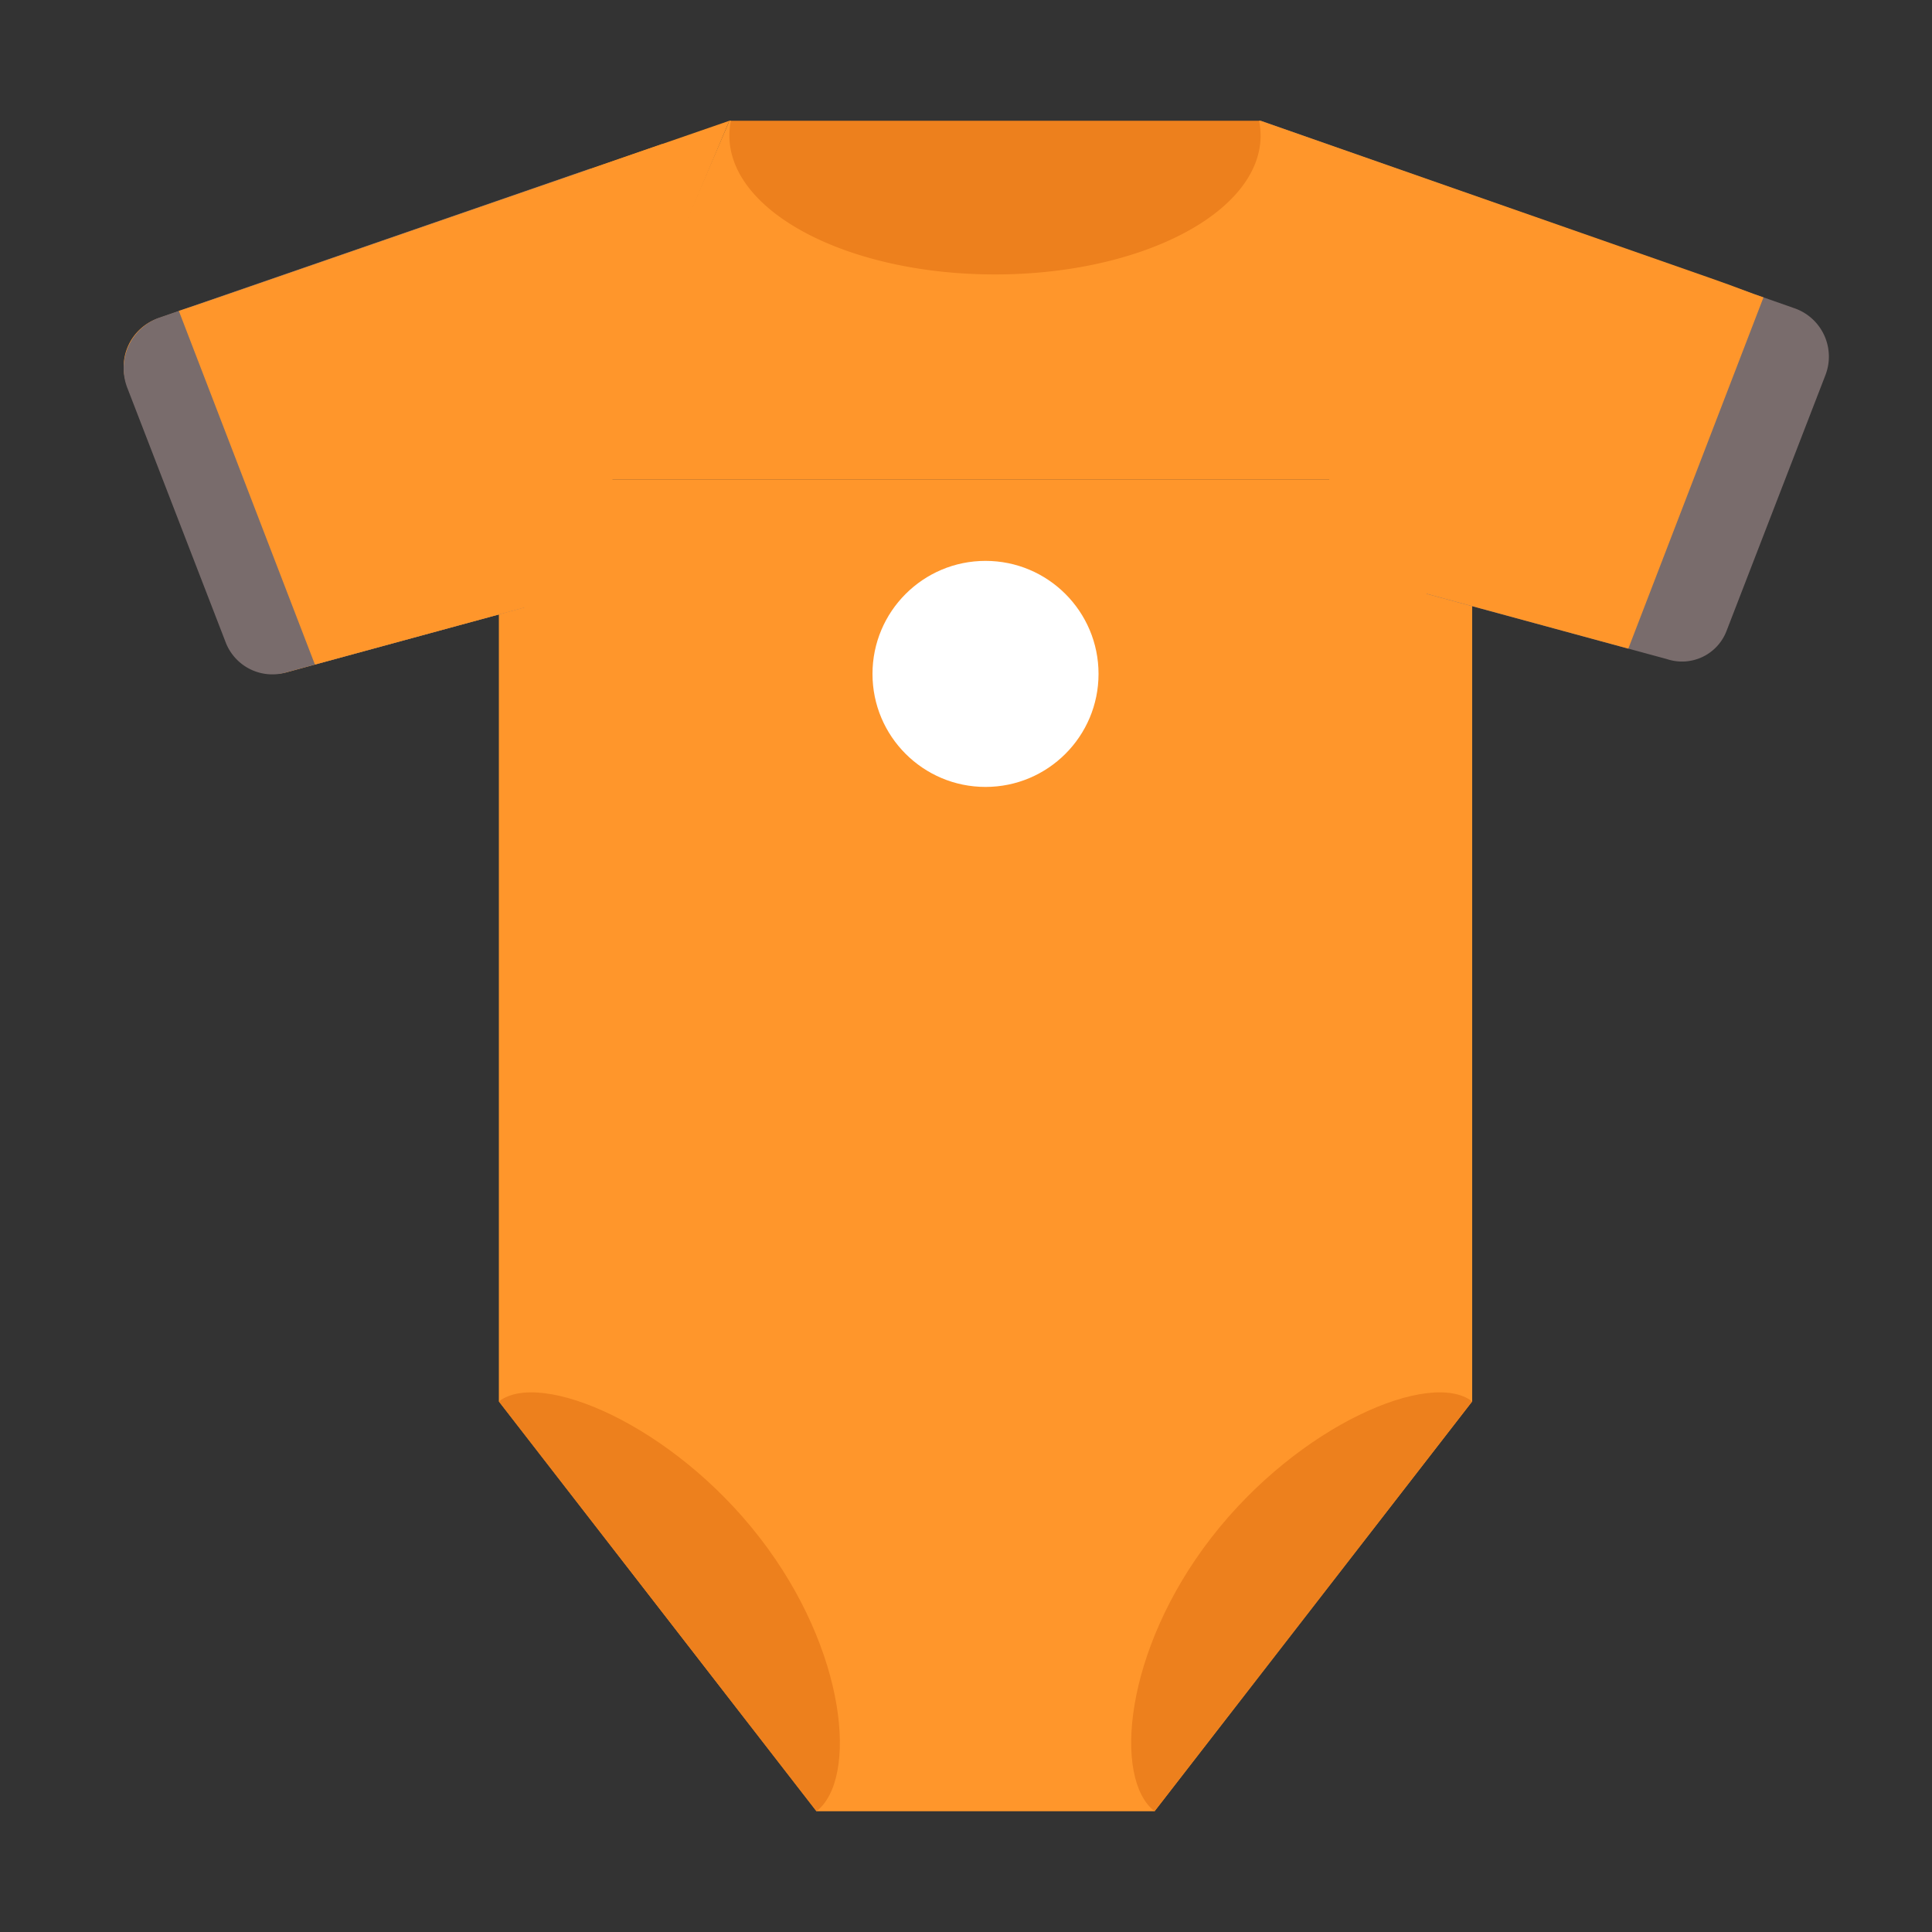
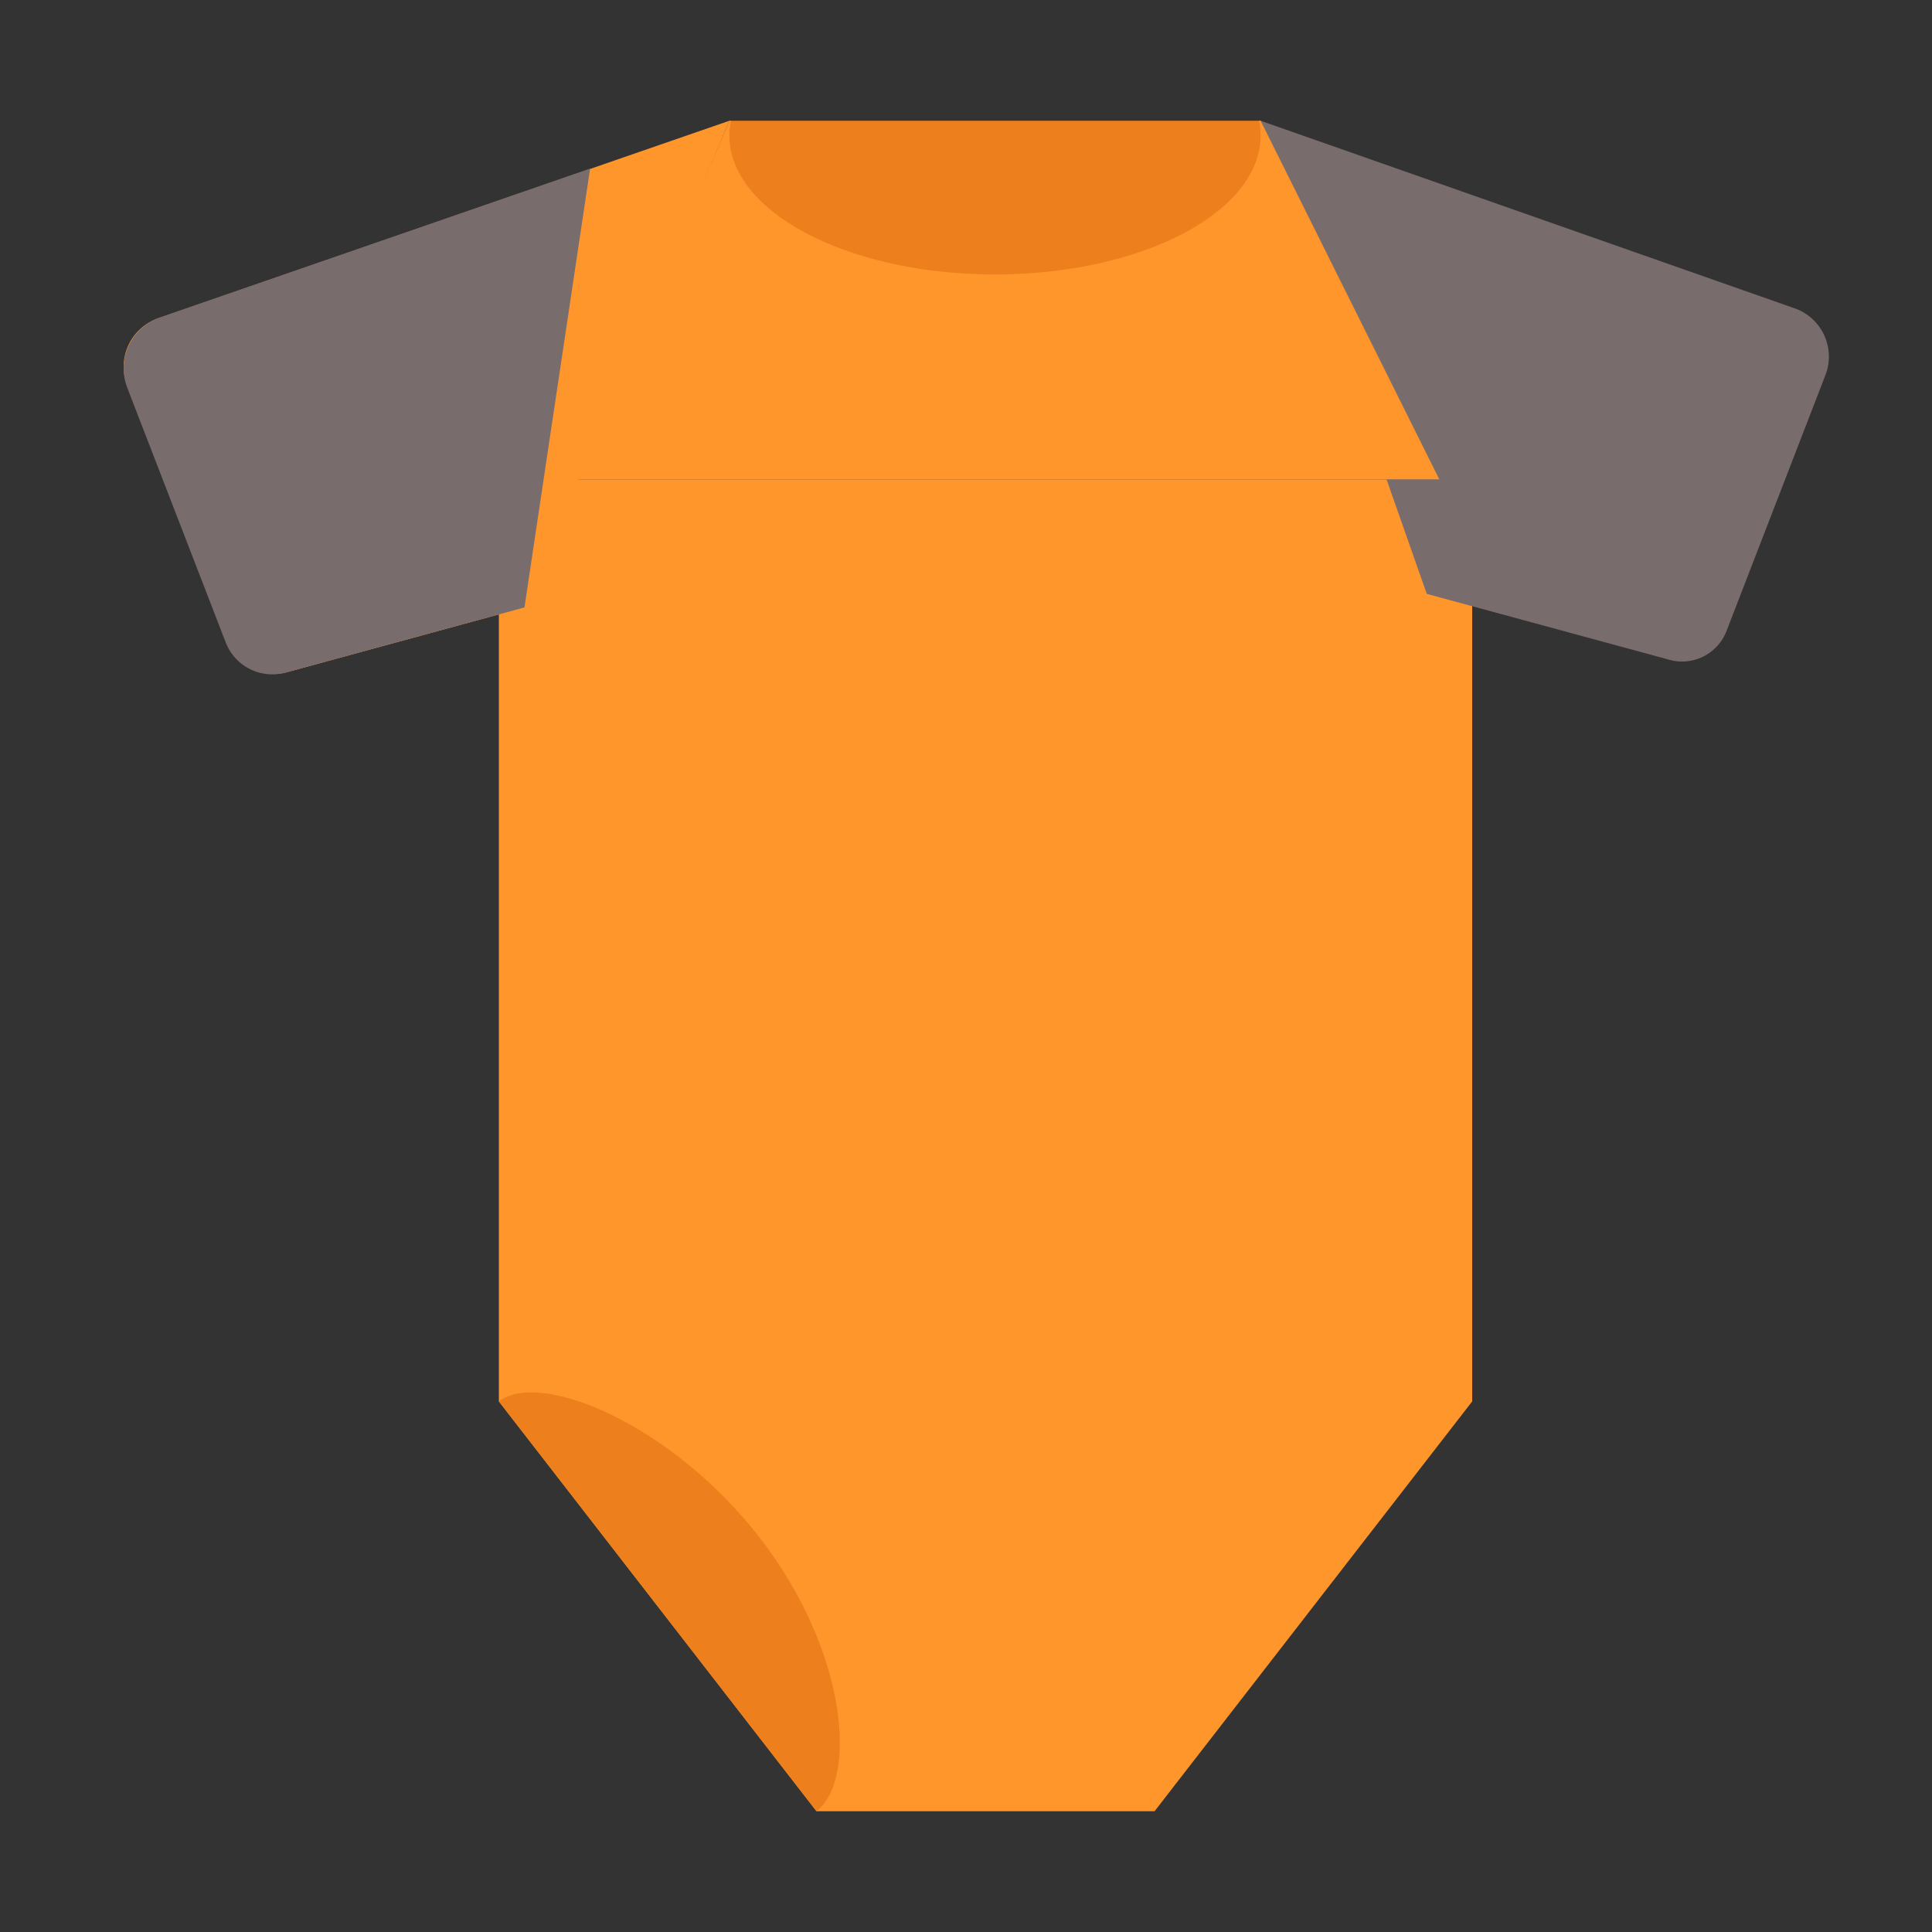
<svg xmlns="http://www.w3.org/2000/svg" viewBox="0 0 80 80">
  <rect x="0" y="0" width="80" height="80" fill="#333333" stroke="none" />
  <g id="Слой_2" data-name="Слой 2">
    <g id="Слой_1-2" data-name="Слой 1">
      <rect width="80" height="80" style="fill:none" />
      <polygon points="60.96 58.03 47.808 75 33.809 75 20.657 58.03 20.657 19.848 60.96 19.848 60.96 58.03" style="fill:#ff962b" />
      <path d="M33.809,75c1.716-1.33,1.28-6.646-2.353-11.332s-9.083-6.968-10.799-5.638Z" style="fill:#ed801d" />
-       <path d="M47.808,75c-1.716-1.33-1.28-6.646,2.353-11.332S59.244,56.7,60.96,58.03Z" style="fill:#ed801d" />
      <path d="M30.202,5l-23.653,8.183a2.121,2.121,0,0,0-1.285,2.77L9.361,26.548a2.121,2.121,0,0,0,2.537,1.282l9.82-2.678Z" style="fill:#ff962b" />
      <path d="M24.435,6.982,6.552,13.168a2.235,2.235,0,0,0-1.288,2.873l4.096,10.596a2.072,2.072,0,0,0,2.537,1.193l9.82-2.678Z" style="fill:#796c6c" />
-       <path d="M27.431,5.959,9.548,12.145c-1.135.393-1.675.576-2.143.728L13.04,27.518c.618-.173,11.652-3.167,11.652-3.167Z" style="fill:#ff962b" />
      <path d="M52.199,5l22.103,7.763a2.121,2.121,0,0,1,1.285,2.77L71.491,26.129a1.973,1.973,0,0,1-2.465,1.163l-9.947-2.701Z" style="fill:#796c6c" />
      <path d="M30.202,5c-.631,4.829,4.924,6.814,10.998,6.814S52.983,9.32,52.199,5Z" style="fill:#ed801d" />
      <path d="M52.199,5h-.063a3.085,3.085,0,0,1,.063.61c0,3.178-4.924,5.754-10.998,5.754S30.202,8.788,30.202,5.61A3.086,3.086,0,0,1,30.266,5h-.063L23.839,19.848h35.759Z" style="fill:#ff962b" />
-       <circle cx="40.808" cy="27.905" r="4.68" style="fill:#fff" />
-       <path d="M52.199,5l18.6,6.506c1.135.393,1.755.656,2.223.808L67.425,26.859c-.618-.173-11.652-3.167-11.652-3.167Z" style="fill:#ff962b" />
    </g>
  </g>
</svg>